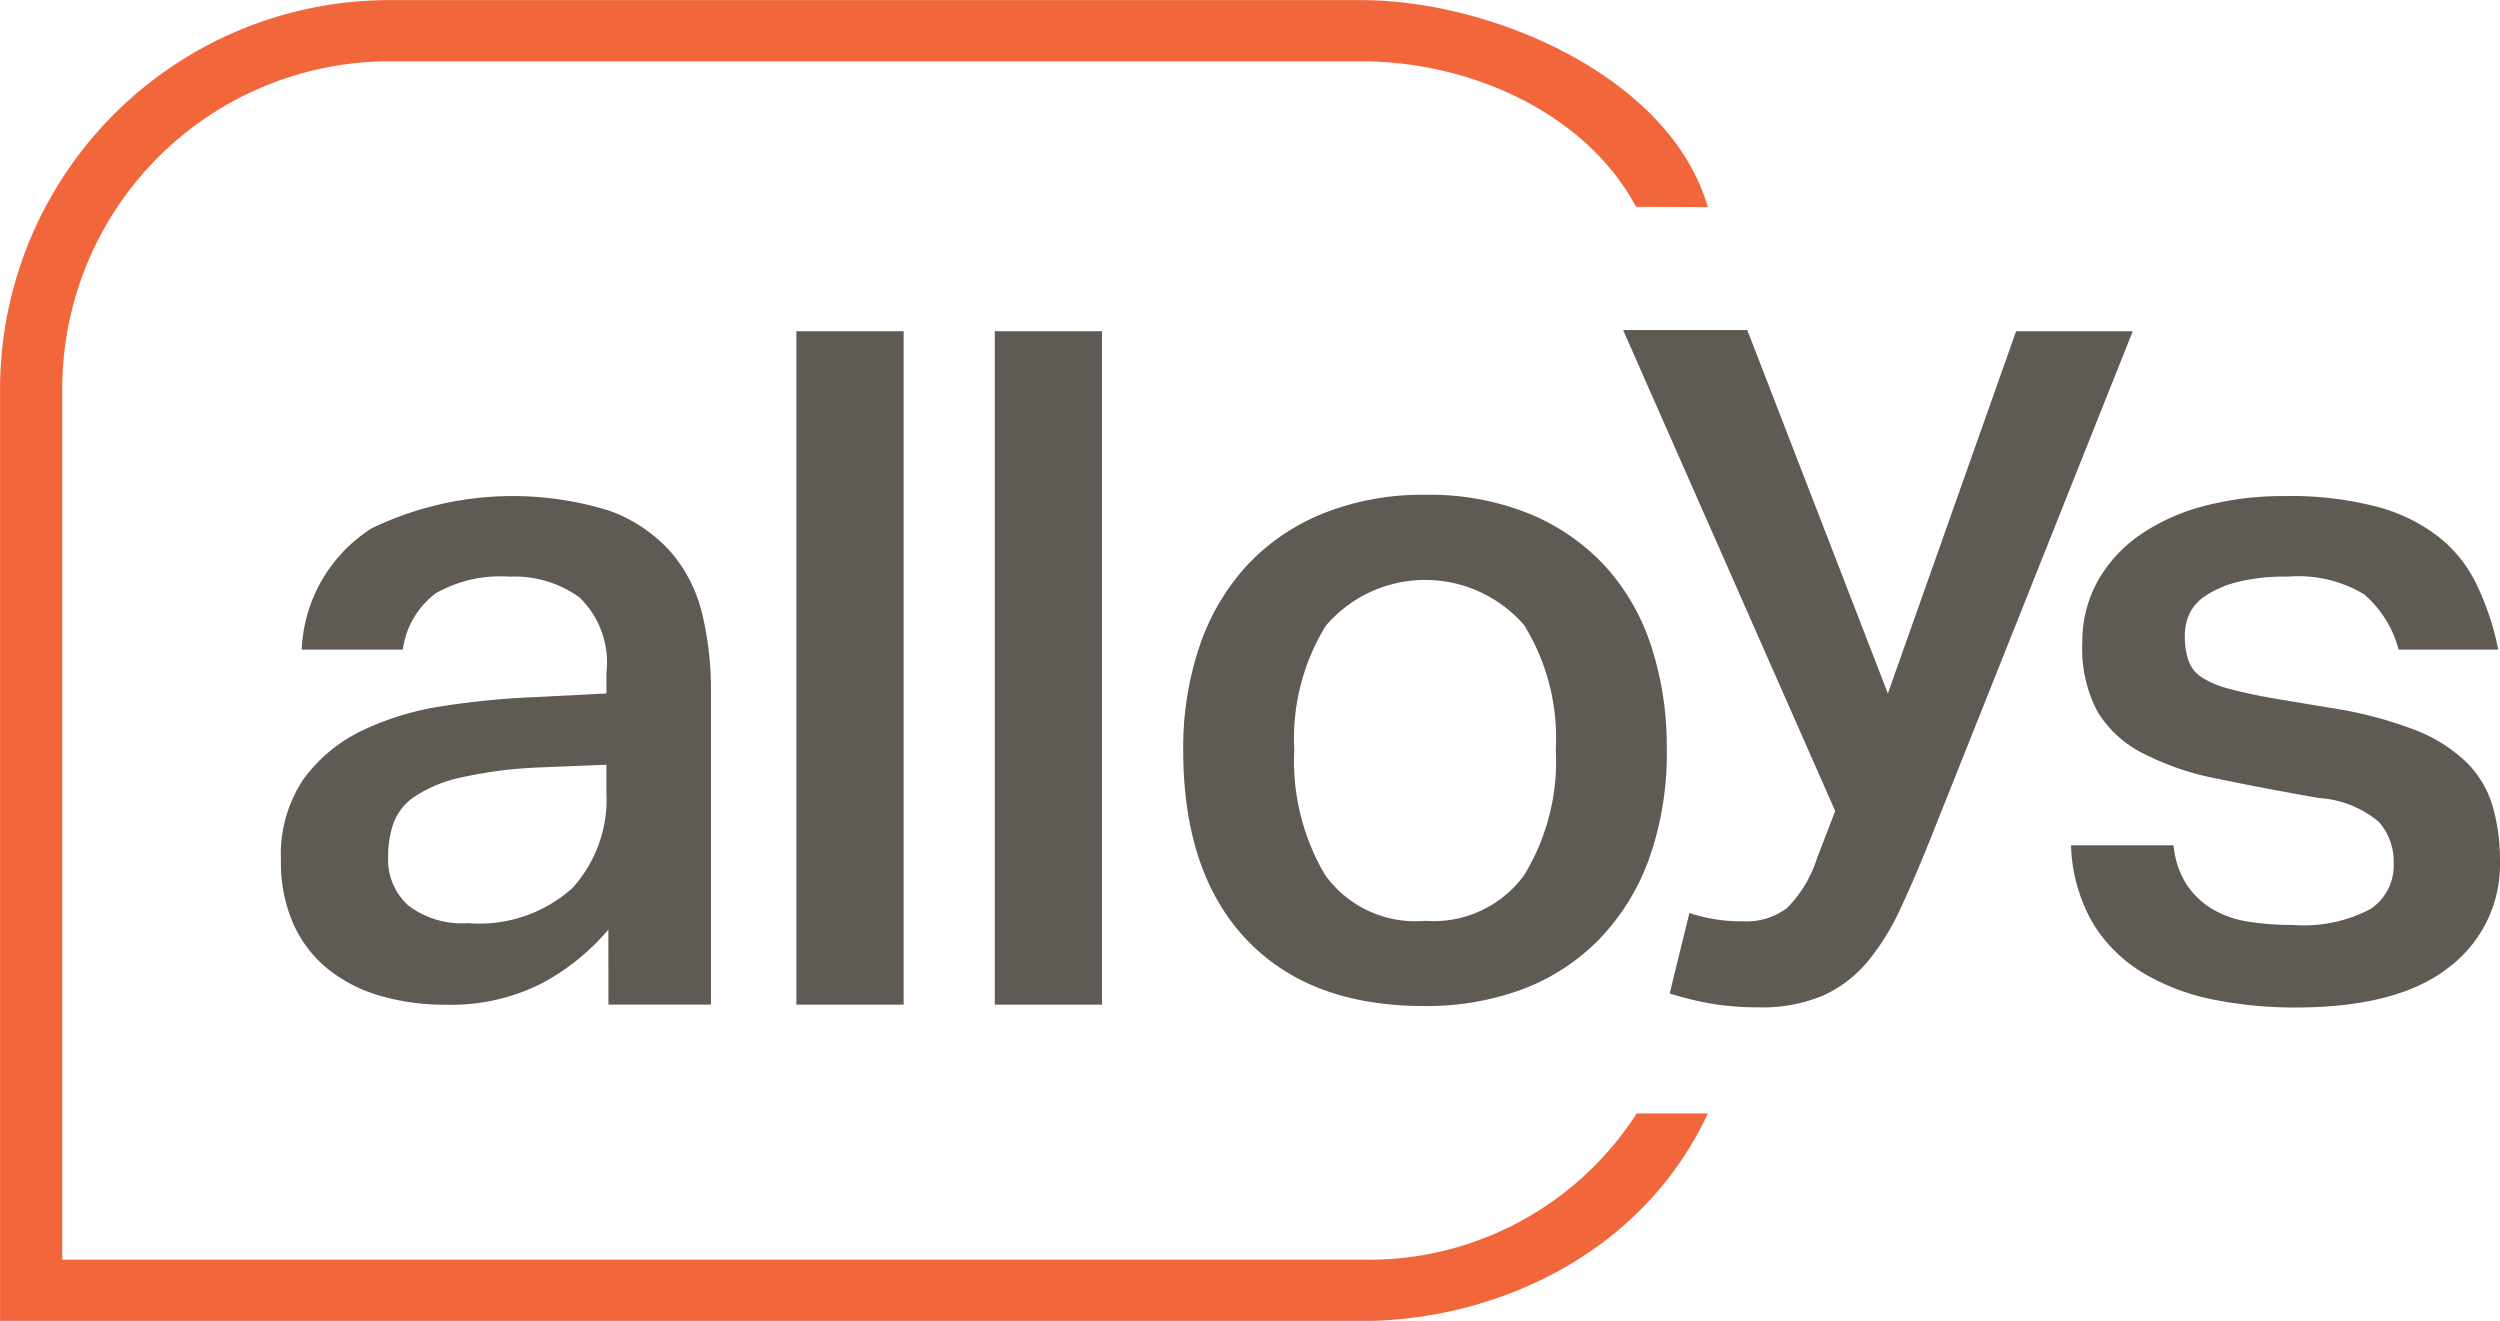
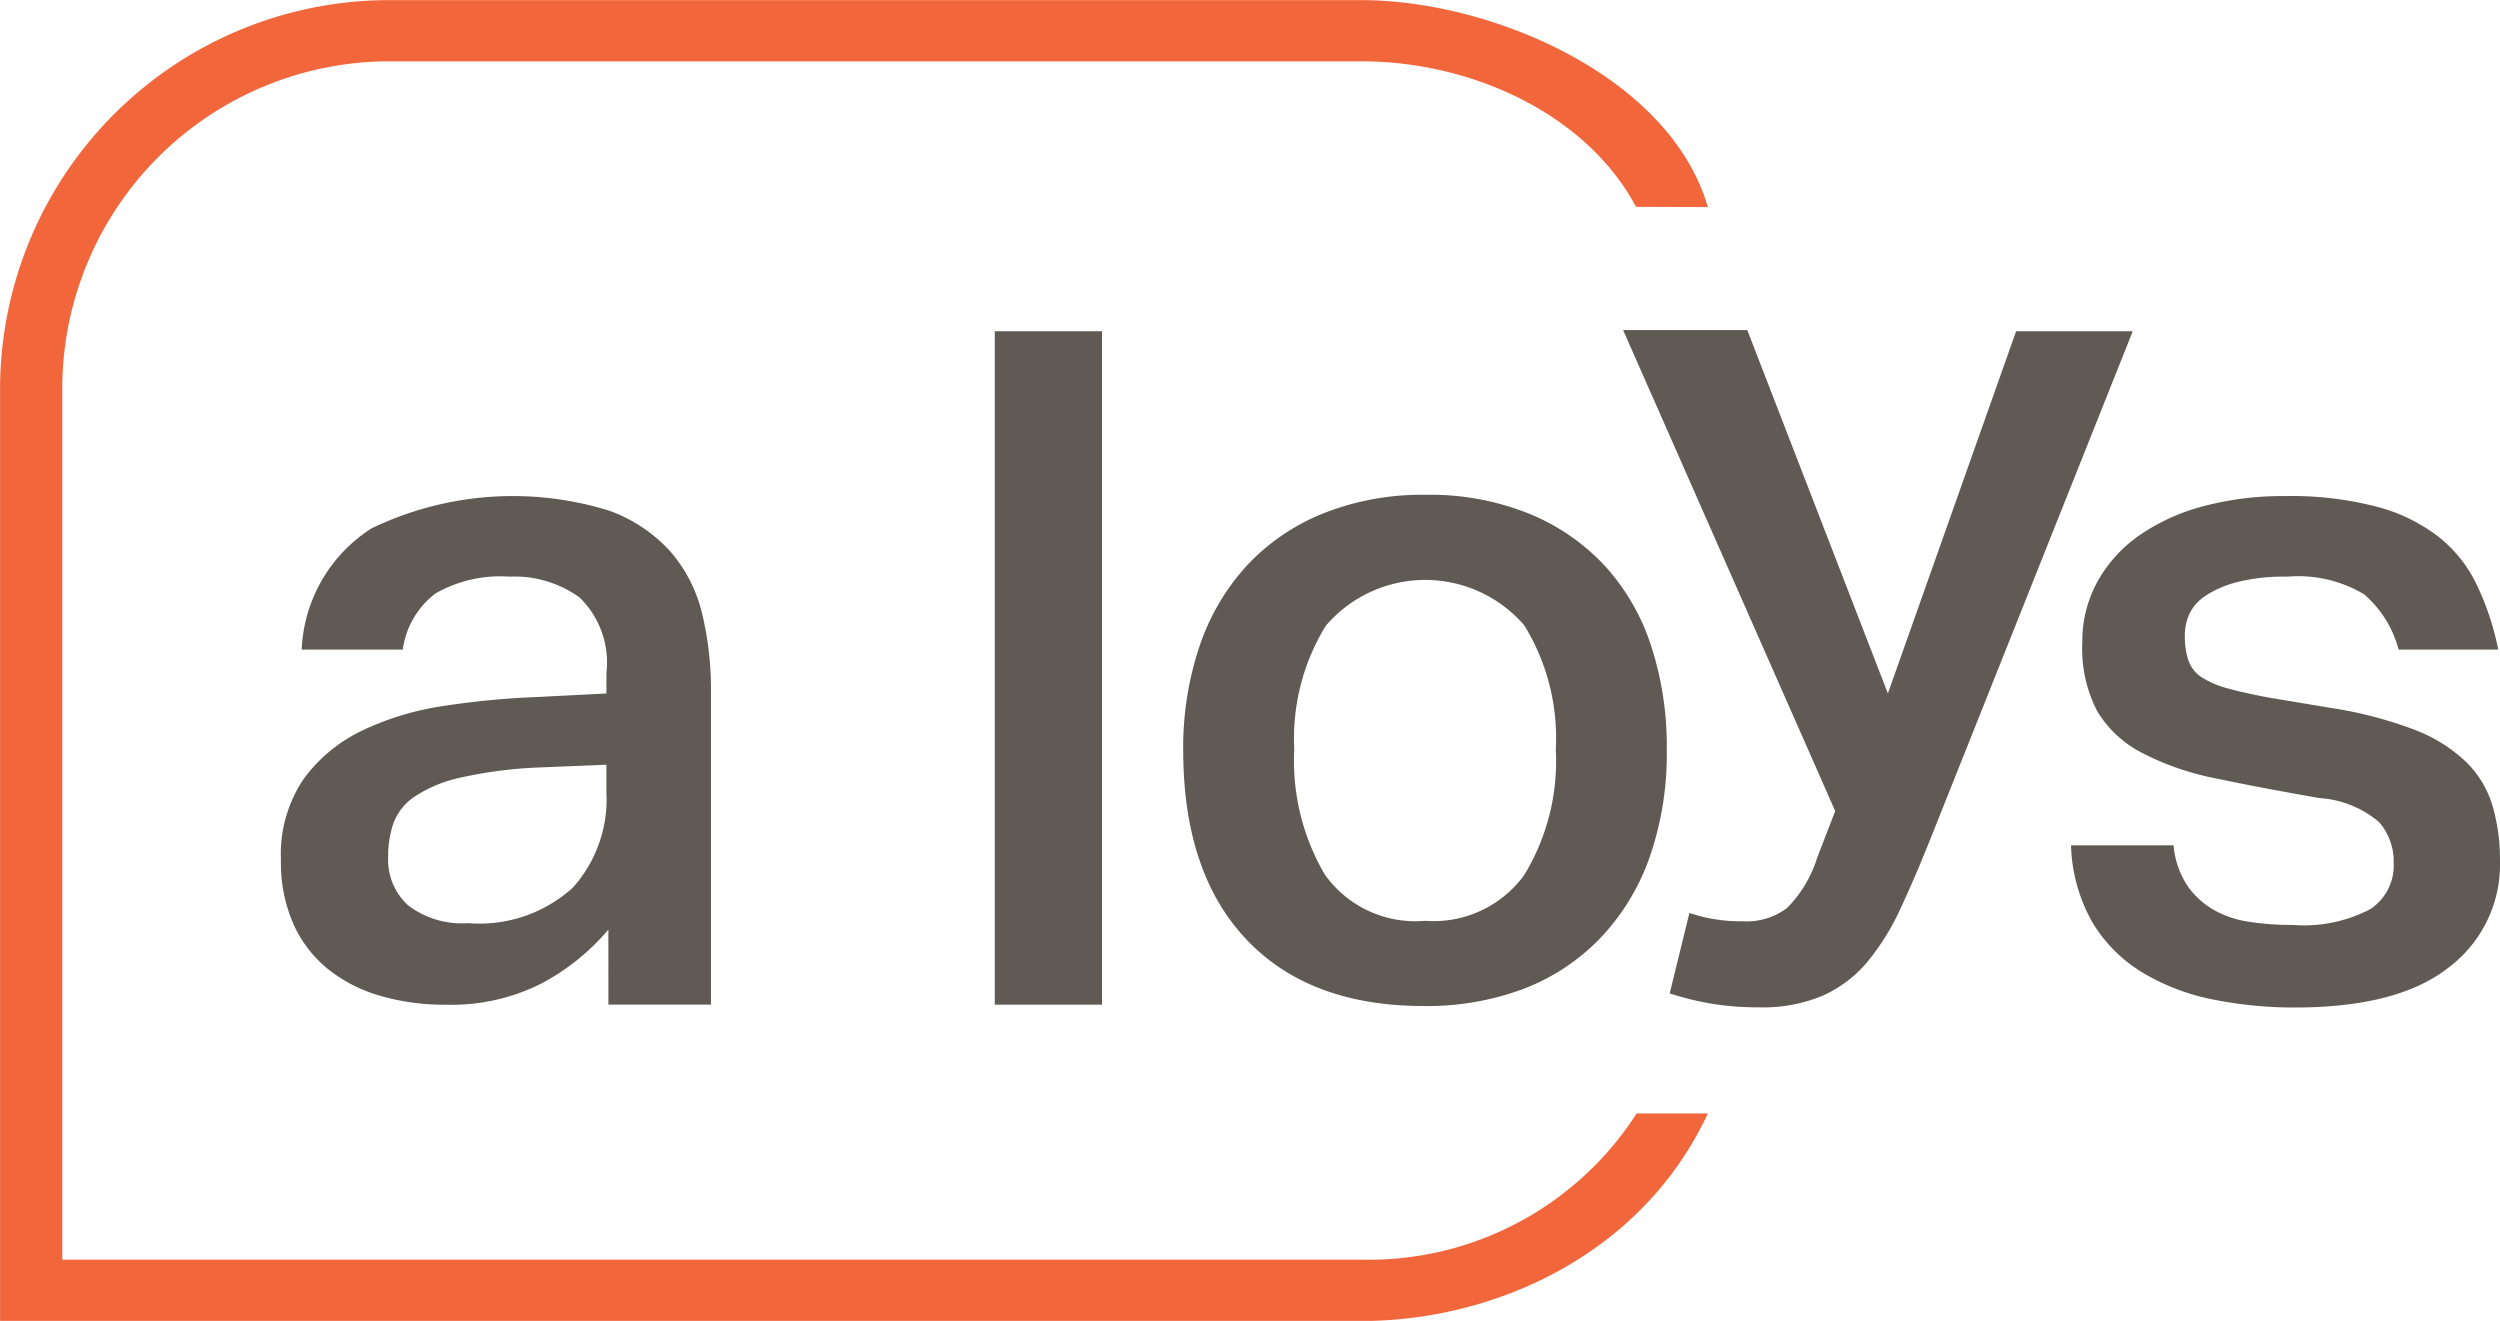
<svg xmlns="http://www.w3.org/2000/svg" width="103.888" height="54.89" viewBox="0 0 103.888 54.89">
  <defs>
    <style>.a{fill:#5f5a54;}.b{fill:#f2663c;}</style>
  </defs>
  <g transform="translate(11.677 13.719)">
    <path class="a" d="M312.485,294.763A9.412,9.412,0,0,1,309.709,297a8.31,8.31,0,0,1-3.987.885,9.58,9.58,0,0,1-2.7-.366,6.243,6.243,0,0,1-2.169-1.1,5.06,5.06,0,0,1-1.446-1.867,6.286,6.286,0,0,1-.528-2.675,5.59,5.59,0,0,1,.938-3.367,6.448,6.448,0,0,1,2.443-2.021,11.83,11.83,0,0,1,3.381-1.02,33.949,33.949,0,0,1,3.753-.366l3.01-.153V284.1a3.769,3.769,0,0,0-1.114-3.137,4.609,4.609,0,0,0-2.913-.867,5.428,5.428,0,0,0-3.068.693,3.518,3.518,0,0,0-1.367,2.338h-4.2a6.284,6.284,0,0,1,2.894-5.033,13.5,13.5,0,0,1,9.91-.731,6.29,6.29,0,0,1,2.521,1.694,6.093,6.093,0,0,1,1.31,2.559,13.4,13.4,0,0,1,.371,3.253v13.011h-4.261Zm-2.932-6.736a18.128,18.128,0,0,0-3.225.423,5.581,5.581,0,0,0-1.9.79,2.3,2.3,0,0,0-.879,1.116,4.225,4.225,0,0,0-.215,1.367,2.559,2.559,0,0,0,.84,2.04,3.682,3.682,0,0,0,2.482.731,5.774,5.774,0,0,0,4.34-1.463,5.476,5.476,0,0,0,1.407-3.965v-1.154Z" transform="translate(-298.881 -269.852)" />
-     <path class="a" d="M367.841,255.794v27.984h-4.456V255.794Z" transform="translate(-341.968 -255.749)" />
    <path class="a" d="M392.668,255.794v27.984h-4.456V255.794Z" transform="translate(-358.551 -255.749)" />
    <path class="a" d="M421.809,297.82q-4.77,0-7.388-2.772T411.8,287.2a13.147,13.147,0,0,1,.684-4.35,9.365,9.365,0,0,1,1.974-3.349,8.855,8.855,0,0,1,3.167-2.155,11.139,11.139,0,0,1,4.261-.771,11.022,11.022,0,0,1,4.3.79,8.867,8.867,0,0,1,3.147,2.175,9.1,9.1,0,0,1,1.916,3.33,13.428,13.428,0,0,1,.645,4.253,13.079,13.079,0,0,1-.743,4.6,9.375,9.375,0,0,1-2.091,3.349,8.76,8.76,0,0,1-3.186,2.059A11.44,11.44,0,0,1,421.809,297.82Zm.039-3.542a4.651,4.651,0,0,0,4.124-1.905,9.087,9.087,0,0,0,1.31-5.216,8.922,8.922,0,0,0-1.31-5.158,5.434,5.434,0,0,0-8.248.02,8.935,8.935,0,0,0-1.309,5.139,9.318,9.318,0,0,0,1.271,5.2A4.614,4.614,0,0,0,421.848,294.279Z" transform="translate(-374.308 -269.733)" />
    <path class="a" d="M469.611,279.874a6.655,6.655,0,0,0,2.228.346,2.778,2.778,0,0,0,1.837-.558,5.182,5.182,0,0,0,1.251-2.1l.742-1.924-8.813-19.985h5.16l5.842,15.1,5.328-15.05h4.847l-8.3,20.825q-.7,1.769-1.329,3.117A10.078,10.078,0,0,1,477,281.915a5.2,5.2,0,0,1-1.857,1.4,6.451,6.451,0,0,1-2.639.481,12.1,12.1,0,0,1-1.876-.135,12.626,12.626,0,0,1-1.837-.443Z" transform="translate(-411.084 -255.655)" />
    <path class="a" d="M527.174,291.261a3.63,3.63,0,0,0,.547,1.635,3.366,3.366,0,0,0,1.075,1.02,4.164,4.164,0,0,0,1.505.52,11.865,11.865,0,0,0,1.837.134,5.947,5.947,0,0,0,3.206-.655,2.167,2.167,0,0,0,.977-1.924,2.484,2.484,0,0,0-.606-1.694,4.258,4.258,0,0,0-2.482-1q-2.424-.423-4.261-.809a11.464,11.464,0,0,1-3.088-1.059,4.672,4.672,0,0,1-1.876-1.732,5.616,5.616,0,0,1-.626-2.867,5.134,5.134,0,0,1,.626-2.522,5.738,5.738,0,0,1,1.739-1.924,8.424,8.424,0,0,1,2.658-1.213,12.776,12.776,0,0,1,3.381-.423,14.037,14.037,0,0,1,3.909.462,7.124,7.124,0,0,1,2.541,1.27,5.577,5.577,0,0,1,1.485,1.848,11.247,11.247,0,0,1,.945,2.8h-4.141a4.554,4.554,0,0,0-1.436-2.3,5.343,5.343,0,0,0-3.186-.732,7.967,7.967,0,0,0-2.111.232,4.27,4.27,0,0,0-1.31.577,1.823,1.823,0,0,0-.664.771,2.184,2.184,0,0,0-.176.847,3.138,3.138,0,0,0,.157,1.077,1.387,1.387,0,0,0,.566.692,3.915,3.915,0,0,0,1.114.462q.7.193,1.759.385l2.541.423a16.976,16.976,0,0,1,3.382.886,6.421,6.421,0,0,1,2.15,1.329,4.246,4.246,0,0,1,1.114,1.828,7.992,7.992,0,0,1,.313,2.309,5.352,5.352,0,0,1-2.111,4.407Q536.517,298,532.216,298a17.092,17.092,0,0,1-3.381-.328,9.165,9.165,0,0,1-2.912-1.1,6.123,6.123,0,0,1-2.092-2.06,6.852,6.852,0,0,1-.918-3.252Z" transform="translate(-448.528 -269.852)" />
  </g>
  <path class="b" d="M331.725,259.962l-.066.1a13.233,13.233,0,0,1-11.378,5.976H266.3V229.728A13.608,13.608,0,0,1,280,216.241h40.284c4.557,0,9.277,2.158,11.359,5.947l.066.1,2.972.01c-1.569-5.425-8.979-8.6-14.4-8.6H280a16.179,16.179,0,0,0-16.285,16.035v38.855h56.569c5.435,0,11.627-2.68,14.4-8.626Z" transform="translate(-263.712 -213.693)" />
</svg>